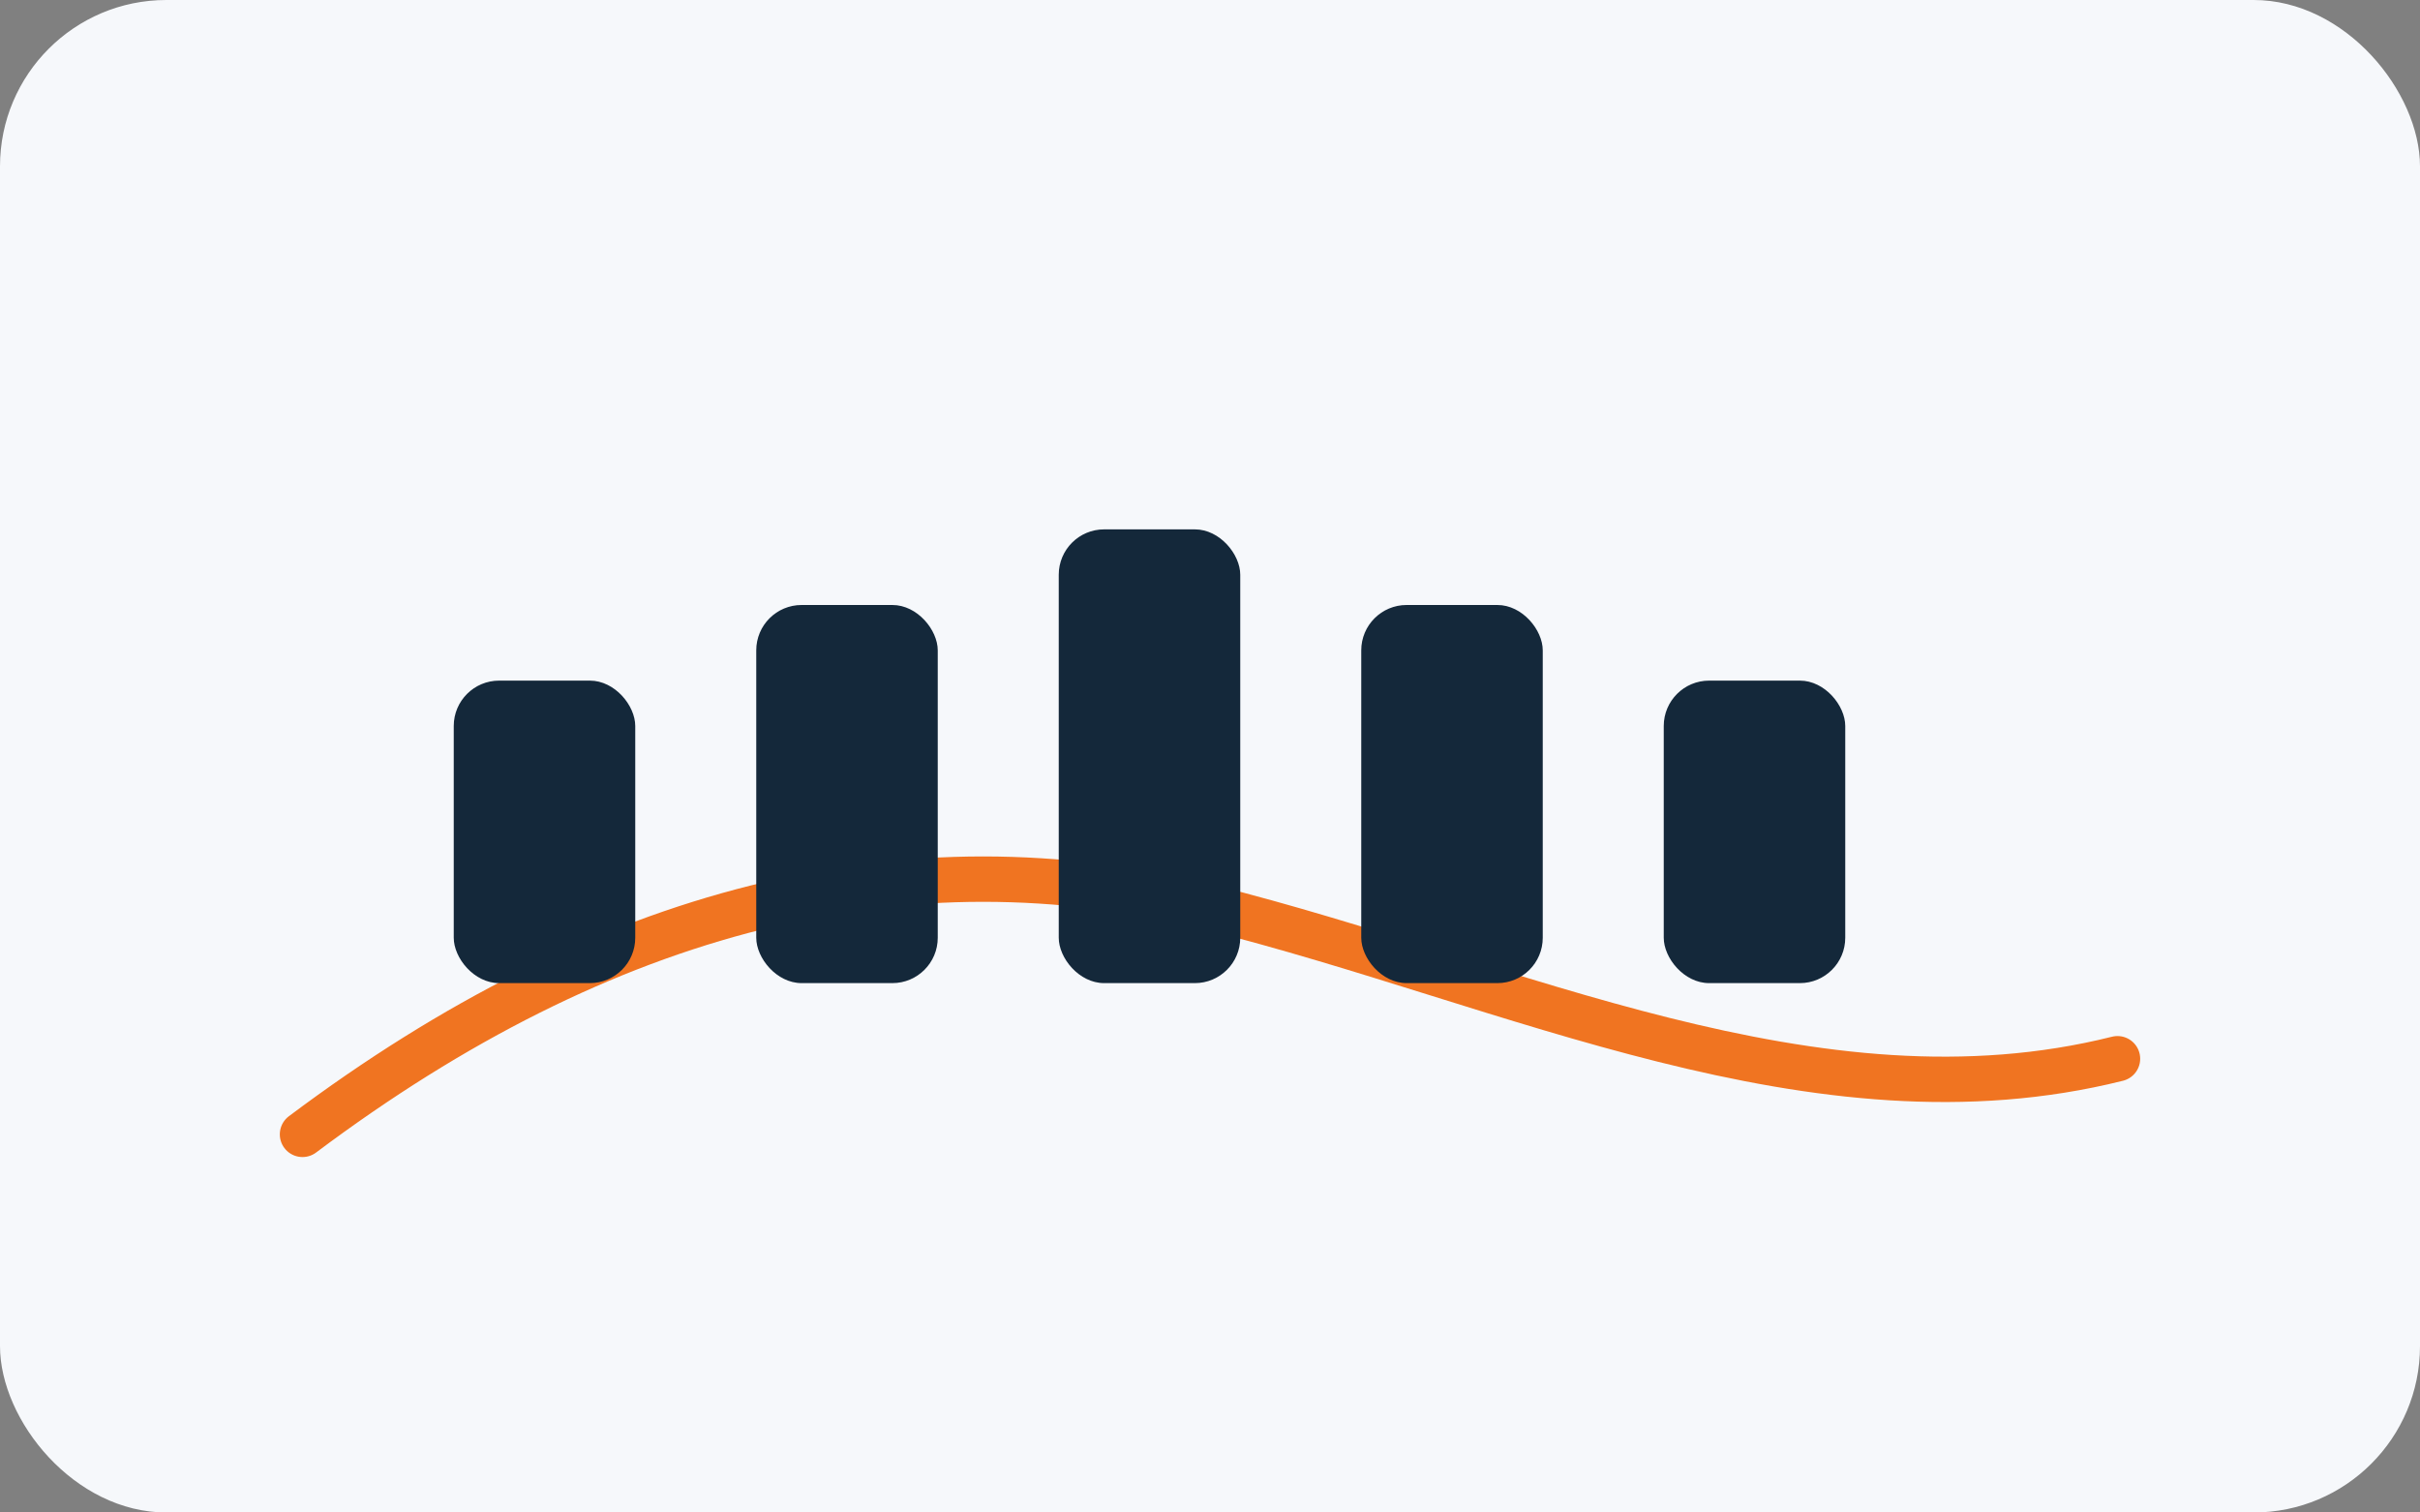
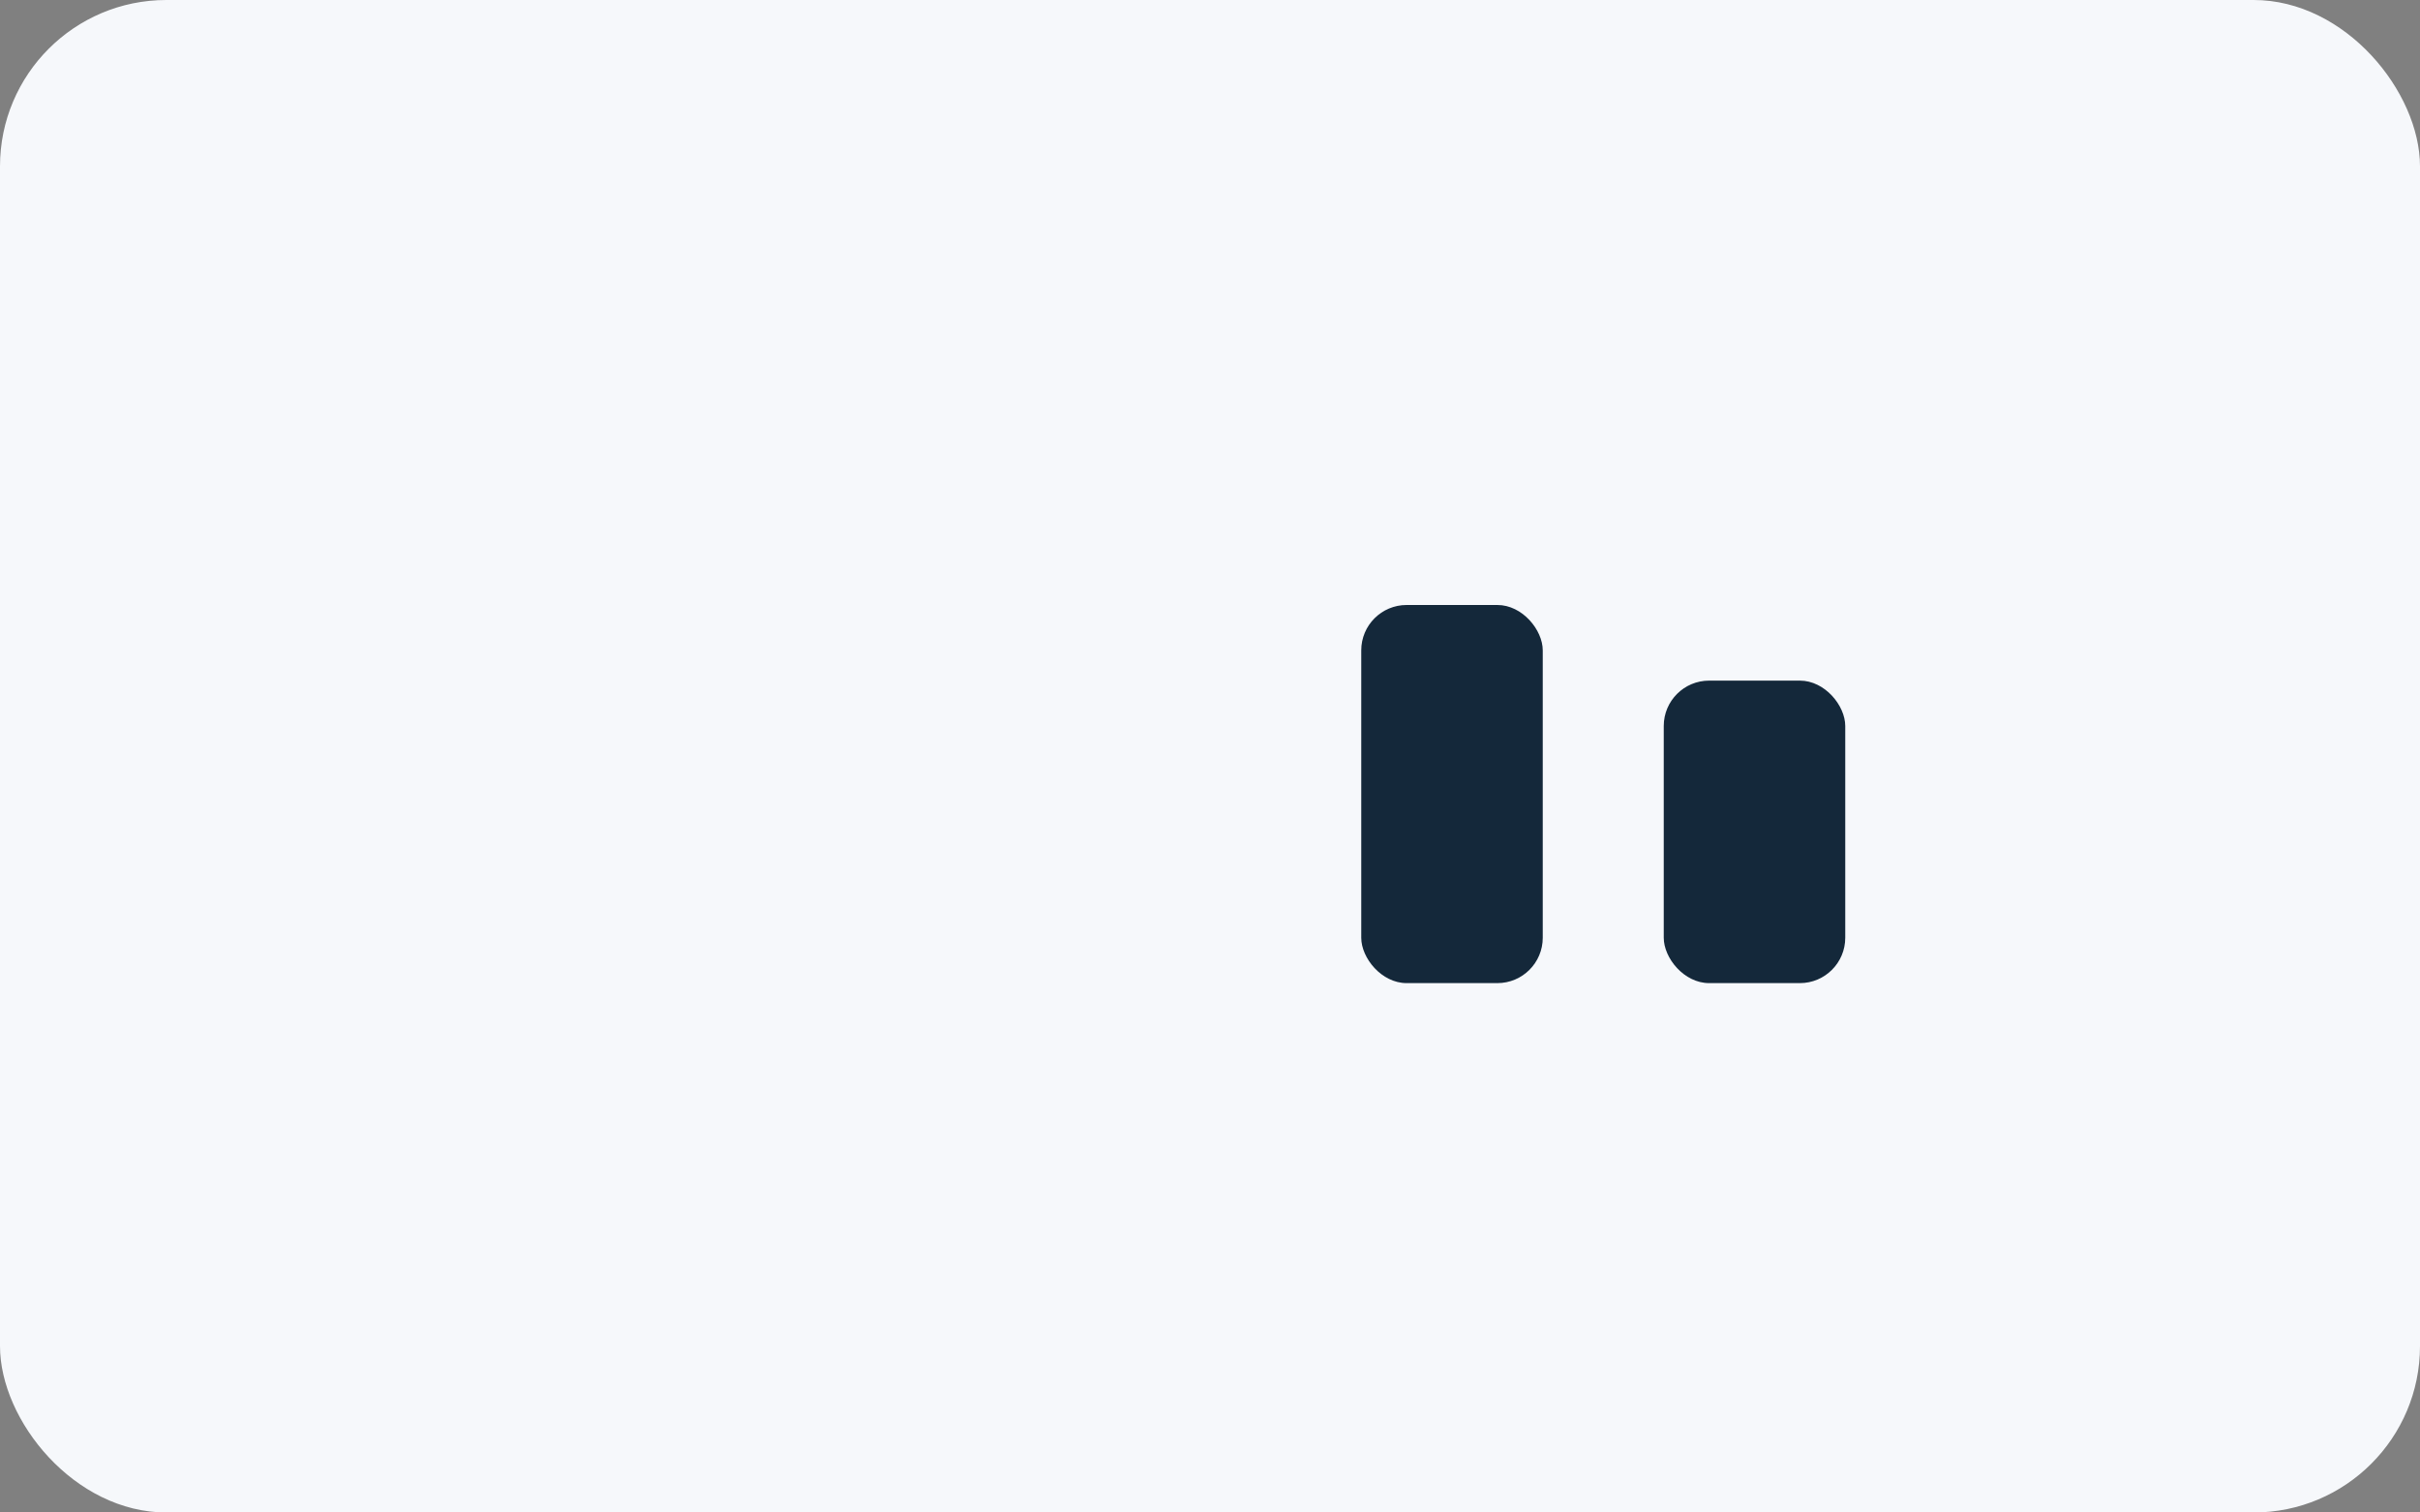
<svg xmlns="http://www.w3.org/2000/svg" viewBox="0 0 320 200">
  <rect x="0" y="0" width="320" height="200" fill="#808080" stroke="none" />
  <rect width="320" height="200" rx="22" fill="#F6F8FB" />
  <g stroke="#F07421" stroke-width="6" stroke-linecap="round" fill="none">
-     <path d="M40 150 C80 120, 120 110, 160 120 S 240 150, 280 140" />
-   </g>
+     </g>
  <g fill="#14283A">
-     <rect x="60" y="90" width="24" height="40" rx="6" />
-     <rect x="100" y="80" width="24" height="50" rx="6" />
-     <rect x="140" y="70" width="24" height="60" rx="6" />
    <rect x="180" y="80" width="24" height="50" rx="6" />
    <rect x="220" y="90" width="24" height="40" rx="6" />
  </g>
</svg>